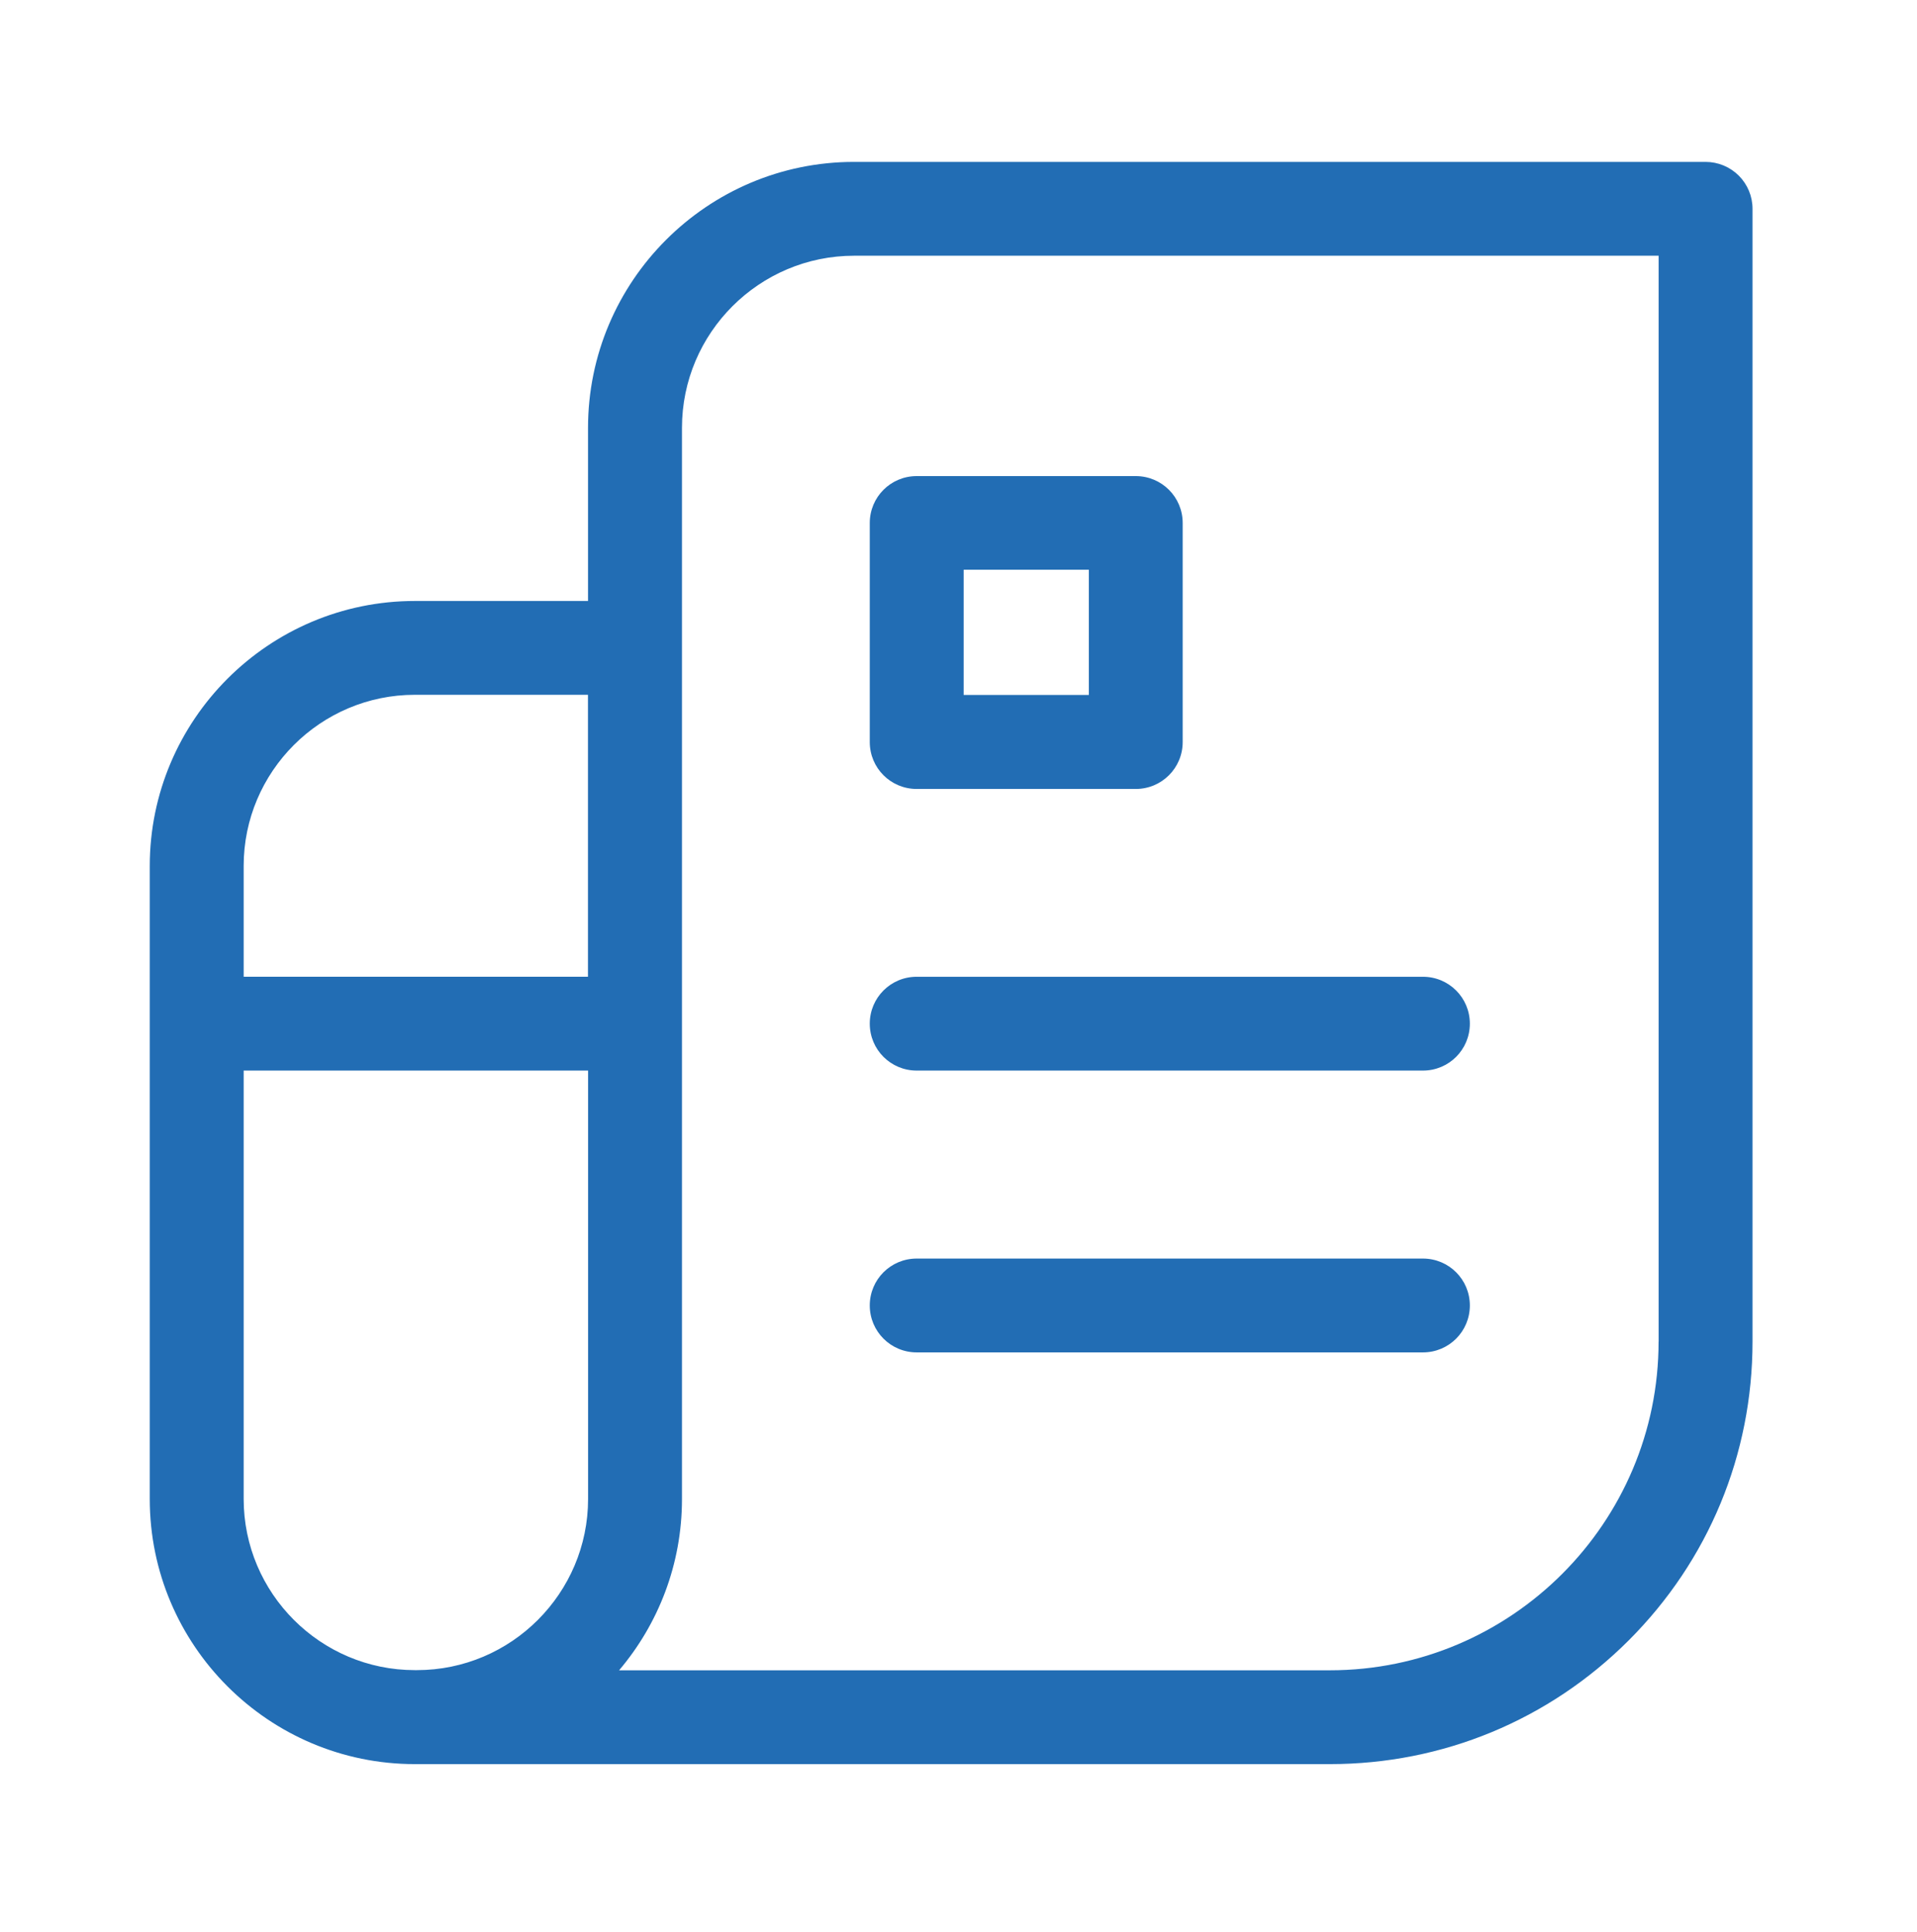
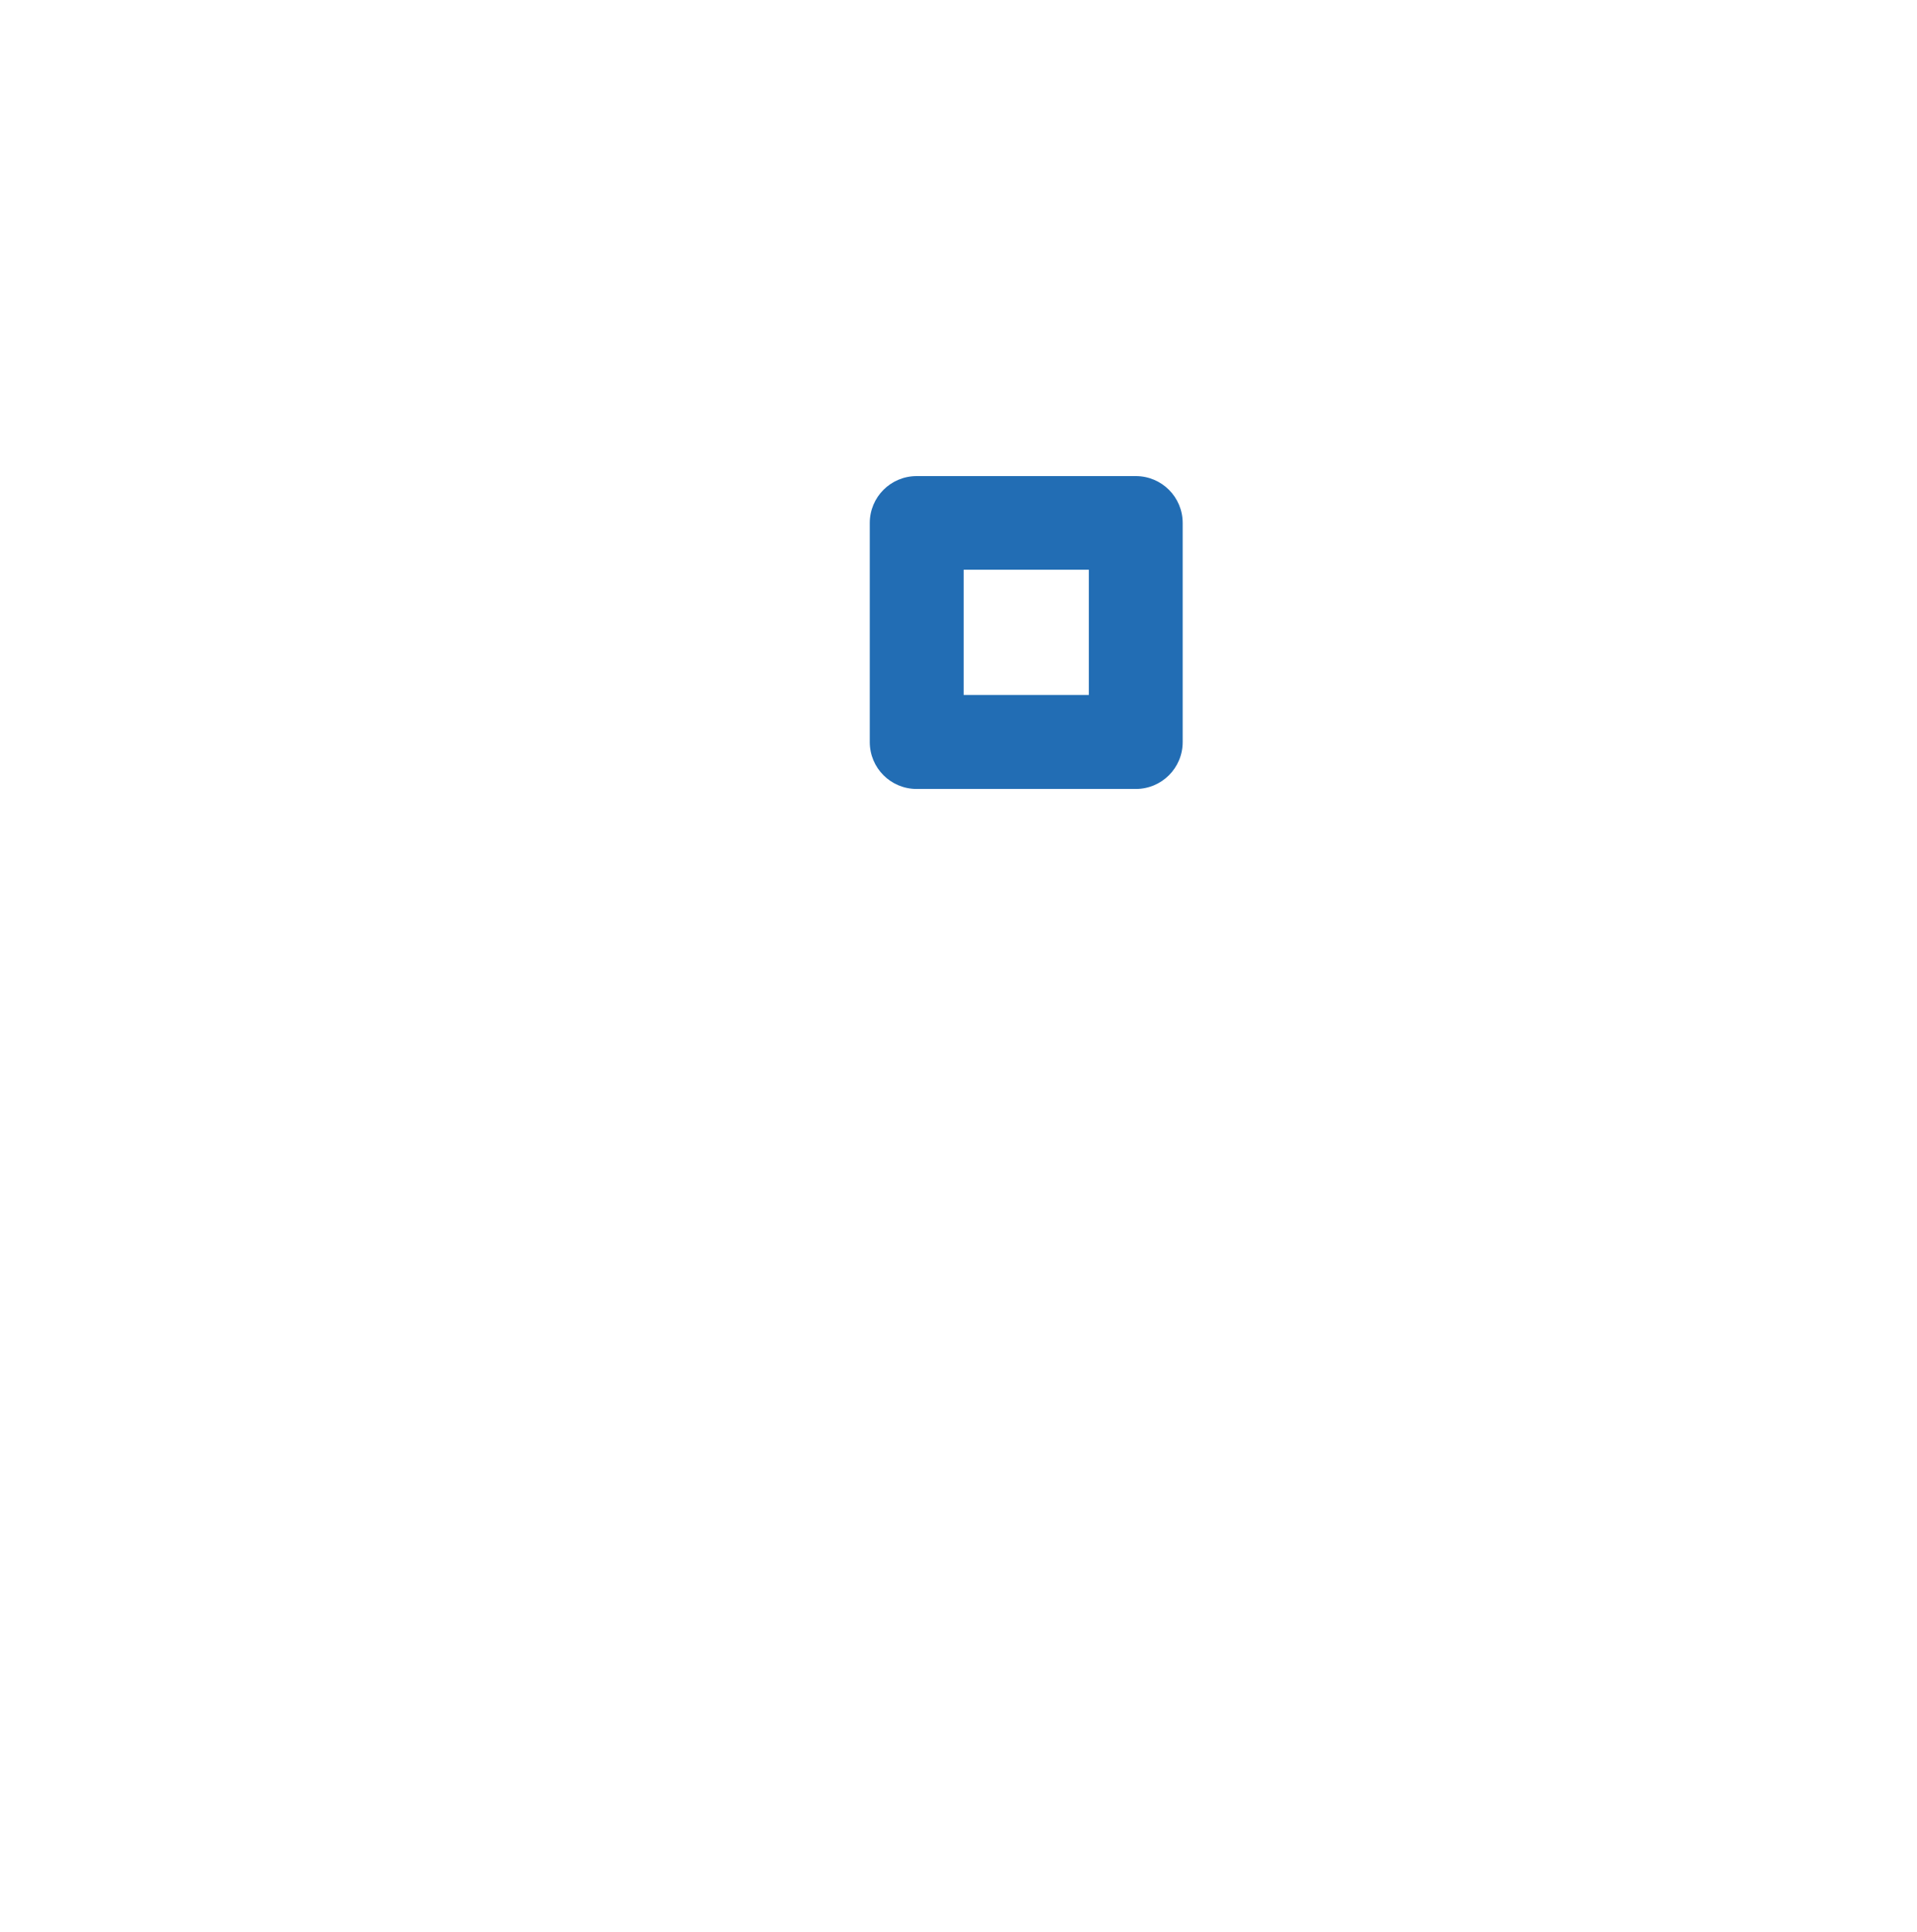
<svg xmlns="http://www.w3.org/2000/svg" width="128" height="129" viewBox="0 0 128 129" fill="none">
  <path d="M61.208 52.689H75.836C77.57 52.689 78.969 51.29 78.969 49.556V34.928C78.969 33.194 77.57 31.795 75.836 31.795H61.208C59.474 31.795 58.075 33.194 58.075 34.928V49.556C58.075 51.29 59.474 52.689 61.208 52.689ZM64.345 38.05H72.703V46.412H64.345V38.05Z" fill="#226DB4" />
-   <path d="M113.882 10.812H57.028C47.226 10.812 39.263 18.783 39.263 28.577V40.135H27.702C17.941 40.135 10 48.076 10 57.836V100.111C10 109.871 17.941 117.812 27.702 117.812H88.796C96.328 117.812 103.424 114.875 108.752 109.547C114.081 104.218 117.018 97.133 117.018 89.59V13.945C117.018 13.534 116.937 13.126 116.78 12.746C116.622 12.365 116.391 12.02 116.1 11.729C115.808 11.438 115.462 11.207 115.082 11.05C114.701 10.893 114.294 10.812 113.882 10.812ZM27.702 46.4H39.259V65.228H16.27V57.829C16.27 51.53 21.399 46.4 27.702 46.4ZM27.765 111.536H27.702C21.403 111.536 16.27 106.406 16.27 100.103V71.494H39.267V100.103C39.267 106.403 34.137 111.536 27.835 111.536H27.765ZM110.745 89.594C110.745 101.694 100.904 111.547 88.792 111.547H41.337C43.95 108.465 45.536 104.473 45.536 100.114V28.573C45.536 22.23 50.699 17.078 57.031 17.078H110.749V89.594H110.745Z" fill="#226DB4" />
-   <path d="M61.208 71.496H95.01C96.745 71.496 98.143 70.098 98.143 68.363C98.143 66.629 96.745 65.231 95.01 65.231H61.208C59.474 65.231 58.075 66.629 58.075 68.363C58.075 70.098 59.474 71.496 61.208 71.496ZM61.208 90.316H95.01C96.745 90.316 98.143 88.918 98.143 87.183C98.143 85.449 96.745 84.05 95.01 84.05H61.208C59.474 84.05 58.075 85.449 58.075 87.183C58.075 88.914 59.474 90.316 61.208 90.316Z" fill="#226DB4" />
</svg>